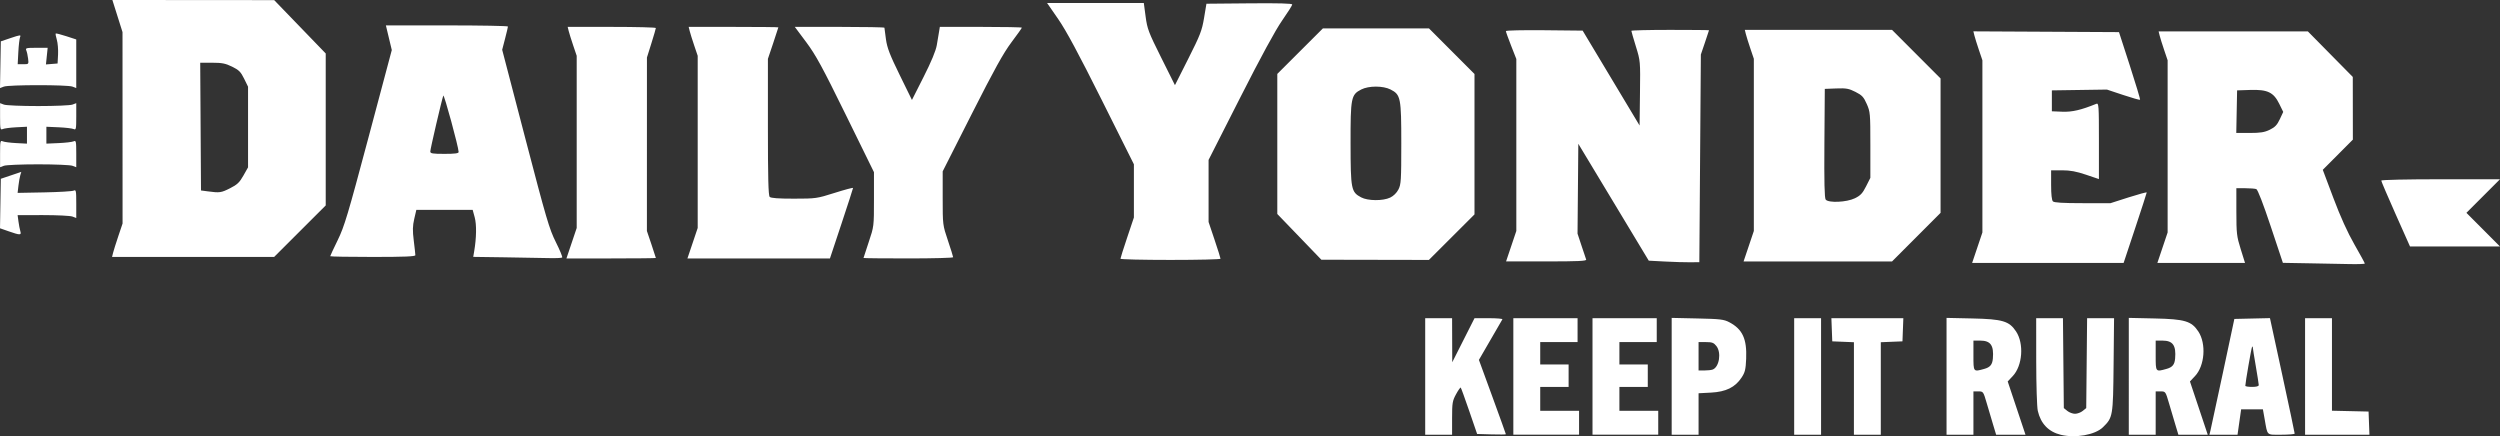
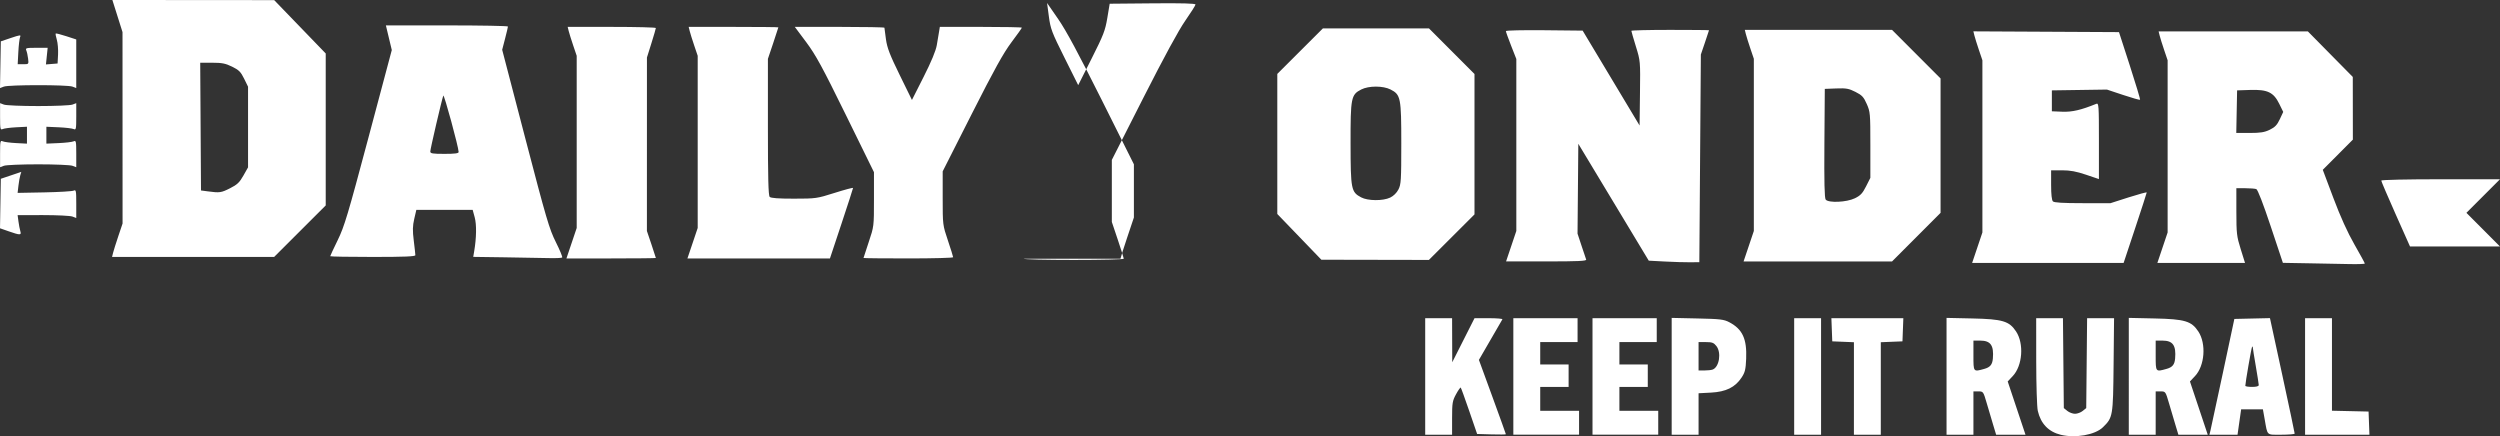
<svg xmlns="http://www.w3.org/2000/svg" xmlns:ns1="http://sodipodi.sourceforge.net/DTD/sodipodi-0.dtd" xmlns:ns2="http://www.inkscape.org/namespaces/inkscape" id="svg1" width="1673.54" height="292.003" viewBox="0 0 1673.54 292.003" ns1:docname="the-daily-yonder.png">
  <rect x="0" y="0" width="1673.54" height="292.003" fill="#333333" stroke="none" />
  <defs id="defs1" />
  <g ns2:groupmode="layer" ns2:label="Image" id="g1" transform="translate(-6.465,355.097)">
-     <path style="fill:#ffffff" d="m 1386.016,-64.032 c -8.21,-1.999 -13.471,-7.477 -15.426,-16.065 -0.568,-2.494 -1.036,-17.316 -1.049,-33.25 l -0.024,-28.75 h 8.958 8.958 l 0.292,30.09 0.292,30.09 2.361,1.91 c 1.298,1.051 3.611,1.91 5.139,1.91 1.528,0 3.841,-0.86 5.139,-1.91 l 2.361,-1.91 0.292,-30.09 0.292,-30.09 h 9.022 9.022 l -0.314,31.25 c -0.347,34.527 -0.469,35.243 -7.138,41.762 -5.203,5.087 -18.352,7.445 -28.177,5.053 z M 960.516,-103.097 v -39 h 9 9 l 0.053,14.75 0.053,14.75 7.454,-14.75 7.454,-14.75 h 9.552 c 5.254,0 9.357,0.338 9.119,0.75 -0.238,0.412 -3.875,6.694 -8.082,13.958 l -7.649,13.208 9.023,24.686 c 4.963,13.577 9.023,24.862 9.023,25.078 0,0.216 -4.33,0.263 -9.622,0.106 l -9.622,-0.286 -5.249,-15.288 c -2.887,-8.408 -5.459,-15.498 -5.716,-15.755 -0.257,-0.257 -1.665,1.734 -3.129,4.423 -2.429,4.463 -2.662,5.861 -2.662,16.005 v 11.115 h -9 -9 z m 59,0 v -39 h 21.5 21.5 v 8 8 h -12.5 -12.5 v 7.5 7.5 h 9.5 9.5 v 7.5 7.5 h -9.5 -9.5 v 8 8 h 13 13 v 8 8 h -22 -22 z m 53,0 v -39 h 21.5 21.5 v 8 8 h -12.5 -12.5 v 7.5 7.5 h 9.5 9.5 v 7.5 7.5 h -9.5 -9.5 v 8 8 h 13 13 v 8 8 h -22 -22 z m 53,-0.099 v -39.099 l 17.25,0.379 c 15.351,0.337 17.704,0.618 21.374,2.555 8.798,4.643 11.797,11.161 11.235,24.425 -0.306,7.219 -0.767,9.104 -3.087,12.608 -4.306,6.505 -10.438,9.519 -20.43,10.044 l -8.342,0.438 v 13.875 13.875 h -9 -9 z m 27.455,-4.522 c 4.419,-1.696 5.934,-11.344 2.472,-15.744 -1.738,-2.21 -2.868,-2.635 -7,-2.635 h -4.927 v 9.5 9.5 h 3.918 c 2.155,0 4.647,-0.28 5.537,-0.621 z m 54.545,4.621 v -39 h 9 9 v 39 39 h -9 -9 z m 40,8.044 v -30.956 l -7.25,-0.294 -7.25,-0.294 -0.292,-7.75 -0.292,-7.75 h 24.084 24.084 l -0.292,7.75 -0.292,7.75 -7.25,0.294 -7.25,0.294 v 30.956 30.956 h -9 -9 z m 62,-8.143 v -39.099 l 17.25,0.376 c 20.279,0.442 24.691,1.753 29.29,8.703 5.422,8.193 4.323,22.941 -2.226,29.885 l -3.373,3.576 5.953,17.829 5.953,17.829 h -9.826 -9.826 l -2.034,-6.75 c -1.119,-3.712 -3.053,-10.238 -4.298,-14.5 -2.233,-7.643 -2.309,-7.75 -5.564,-7.75 h -3.3 v 14.5 14.5 h -9 -9 z m 25.238,-4.95 c 3.955,-1.098 5.424,-2.867 5.771,-6.951 0.75,-8.818 -1.507,-12 -8.509,-12 h -4.5 v 10 c 0,11.142 -0.12,10.994 7.238,8.951 z m 96.762,4.95 v -39.099 l 17.25,0.376 c 20.279,0.442 24.691,1.753 29.29,8.703 5.422,8.193 4.323,22.941 -2.226,29.885 l -3.373,3.576 5.953,17.829 5.953,17.829 h -9.826 -9.826 l -2.034,-6.75 c -1.119,-3.712 -3.053,-10.238 -4.298,-14.5 -2.233,-7.643 -2.309,-7.75 -5.564,-7.75 h -3.3 v 14.5 14.5 h -9 -9 z m 25.238,-4.95 c 3.955,-1.098 5.424,-2.867 5.771,-6.951 0.75,-8.818 -1.507,-12 -8.509,-12 h -4.5 v 10 c 0,11.142 -0.12,10.994 7.238,8.951 z m 29.417,41.299 c 0.381,-1.512 4.139,-18.95 8.351,-38.75 l 7.657,-36 11.918,-0.274 11.918,-0.274 8.29,38.274 c 4.559,21.051 8.272,38.612 8.25,39.024 -0.022,0.412 -4.059,0.75 -8.972,0.75 -10.092,0 -9.105,0.912 -11.092,-10.25 l -1.202,-6.75 h -7.283 -7.284 l -1.207,8.5 -1.207,8.5 h -9.416 -9.416 z m 32.338,-30.5 c 0,-0.688 -0.901,-6.425 -1.993,-12.75 -1.093,-6.325 -1.99,-11.912 -1.993,-12.417 0,-0.504 -0.218,-0.706 -0.475,-0.448 -0.411,0.411 -4.53,24.154 -4.531,26.115 -10e-5,0.412 2.025,0.75 4.5,0.75 2.937,0 4.498,-0.434 4.493,-1.25 z m 31.007,-5.75 v -39 h 9 9 v 30.969 30.969 l 12.25,0.281 12.25,0.281 0.292,7.75 0.292,7.75 h -21.542 -21.542 z m 2.325,-75.748 -17.174,-0.299 -8.13,-24.391 c -5.062,-15.186 -8.706,-24.612 -9.657,-24.977 -0.84,-0.322 -4.191,-0.586 -7.446,-0.586 h -5.918 l 0.011,15.75 c 0.01,14.545 0.232,16.458 2.899,25 l 2.888,9.25 h -29.333 -29.333 l 3.434,-10.196 3.434,-10.196 v -57.628 -57.628 l -2.342,-6.925 c -1.288,-3.809 -2.647,-8.163 -3.019,-9.675 l -0.677,-2.75 h 49.952 49.952 l 15.042,15.25 15.042,15.25 0.026,20.983 0.026,20.983 -10.07,10.105 -10.07,10.105 7.114,18.913 c 4.742,12.607 9.433,22.963 14.07,31.06 3.826,6.681 6.956,12.419 6.956,12.75 0,0.331 -4.612,0.501 -10.25,0.377 -5.638,-0.124 -17.979,-0.359 -27.425,-0.523 z m -25.953,-89.402 c 3.473,-1.687 4.919,-3.203 6.716,-7.039 l 2.29,-4.889 -2.661,-5.427 c -3.789,-7.726 -7.87,-9.669 -19.503,-9.284 l -8.714,0.288 -0.278,14.25 -0.277,14.25 h 9.001 c 7.172,0 9.9,-0.437 13.427,-2.15 z m -404.796,88.223 -10.923,-0.573 -23.577,-39.121 -23.577,-39.121 -0.265,30.072 -0.265,30.072 2.662,8.048 c 1.464,4.427 2.869,8.611 3.122,9.298 0.361,0.981 -5.369,1.25 -26.58,1.25 h -27.041 l 3.434,-10.196 3.434,-10.196 v -57.56 -57.56 l -3.5,-8.915 c -1.925,-4.903 -3.5,-9.295 -3.5,-9.76 0,-0.465 11.565,-0.725 25.699,-0.578 l 25.699,0.267 19.051,31.756 19.051,31.756 0.27,-21.581 c 0.269,-21.536 0.263,-21.602 -2.75,-31.367 -1.661,-5.382 -3.02,-10.073 -3.02,-10.425 0,-0.352 11.7,-0.639 26,-0.639 14.3,0 25.993,0.113 25.985,0.25 -0.01,0.138 -1.24,3.85 -2.737,8.25 l -2.722,8 -0.513,69.5 -0.513,69.5 -6,0.073 c -3.3,0.04 -10.915,-0.185 -16.923,-0.5 z m 208.989,-9.269 3.434,-10.196 v -57.628 -57.628 l -2.342,-6.925 c -1.288,-3.809 -2.648,-8.167 -3.021,-9.685 l -0.68,-2.76 48.74,0.26 48.74,0.26 7.263,22.435 c 3.995,12.339 7.075,22.624 6.845,22.854 -0.23,0.23 -5.316,-1.214 -11.303,-3.209 l -10.885,-3.627 -18.428,0.273 -18.428,0.273 v 7 7 l 7,0.282 c 6.536,0.264 12.546,-1.132 22.75,-5.284 1.64,-0.667 1.75,0.9 1.75,24.831 v 25.544 l -8.688,-2.937 c -6.476,-2.189 -10.549,-2.937 -16,-2.937 h -7.312 v 9.8 c 0,6.289 0.43,10.23 1.2,11 0.848,0.848 6.684,1.2 19.88,1.2 h 18.68 l 12.12,-3.881 c 6.666,-2.135 12.12,-3.608 12.12,-3.273 0,0.335 -3.48,11.081 -7.734,23.881 l -7.734,23.273 h -50.7 -50.7 z m -153,-1 3.434,-10.196 v -57.628 -57.628 l -2.342,-6.925 c -1.288,-3.809 -2.647,-8.163 -3.019,-9.675 l -0.677,-2.75 h 49.28 49.28 l 16.239,16.261 16.239,16.261 v 44.978 44.978 l -16.239,16.261 -16.239,16.261 h -49.695 -49.695 z m 71.017,-32.054 c 3.791,-1.839 5.165,-3.294 7.527,-7.971 l 2.89,-5.721 v -22 c 0,-21.097 -0.099,-22.224 -2.42,-27.471 -2.069,-4.678 -3.163,-5.848 -7.548,-8.07 -4.432,-2.246 -6.175,-2.559 -12.831,-2.308 l -7.702,0.291 -0.263,36.382 c -0.188,26.021 0.061,36.772 0.872,37.75 1.933,2.329 13.981,1.783 19.474,-0.882 z m -491.584,40.458 c 0,-0.435 2.025,-6.829 4.5,-14.208 l 4.5,-13.417 v -17.796 -17.796 l -21.62,-43.245 c -15.434,-30.872 -23.749,-46.321 -29.061,-53.995 l -7.441,-10.75 h 32.381 32.381 l 1.204,9.04 c 1.107,8.312 1.946,10.527 10.421,27.507 l 9.217,18.467 8.956,-17.757 c 7.982,-15.825 9.128,-18.791 10.539,-27.257 l 1.582,-9.5 28.72,-0.265 c 19.563,-0.181 28.72,0.07 28.72,0.785 0,0.578 -3.057,5.422 -6.794,10.765 -4.431,6.336 -14.17,24.245 -28,51.488 l -21.206,41.773 v 20.774 20.774 l 4,11.906 c 2.2,6.548 4,12.265 4,12.703 0,0.438 -15.075,0.797 -33.5,0.797 -18.425,0 -33.5,-0.356 -33.5,-0.792 z m 119.75,-14.656 -14.75,-15.306 v -46.885 -46.885 l 15.262,-15.238 15.262,-15.238 h 35.5 35.5 l 15.238,15.262 15.238,15.262 v 47 47 l -15.262,15.238 -15.262,15.238 -35.988,-0.07 -35.988,-0.07 z m 60.814,-26.285 c 2.245,-1.07 4.358,-3.156 5.534,-5.46 1.73,-3.392 1.902,-6.166 1.902,-30.734 0,-30.702 -0.398,-32.706 -7.192,-36.172 -5.02,-2.561 -14.596,-2.561 -19.616,0 -6.812,3.475 -7.198,5.441 -7.15,36.382 0.047,30.483 0.4,32.274 7.06,35.822 4.517,2.407 14.579,2.49 19.462,0.162 z m -592.942,39.983 -20.877,-0.292 0.634,-3.729 c 1.526,-8.982 1.664,-17.906 0.351,-22.729 l -1.361,-5 h -18.856 -18.856 l -1.396,6 c -1.106,4.754 -1.174,7.779 -0.329,14.568 0.587,4.712 1.067,9.1 1.067,9.75 0,0.882 -7.237,1.182 -28.5,1.182 -15.675,0 -28.5,-0.22 -28.5,-0.488 0,-0.268 2.258,-5.106 5.018,-10.75 4.452,-9.104 6.778,-16.863 20.612,-68.762 l 15.594,-58.5 -1.978,-8.25 -1.978,-8.25 h 40.865 c 22.476,0 40.858,0.338 40.848,0.75 -0.009,0.412 -0.883,4.085 -1.941,8.16 l -1.924,7.41 15.547,59.568 c 14.023,53.729 16.022,60.515 20.392,69.223 2.665,5.31 4.567,9.932 4.228,10.272 -0.339,0.339 -4.48,0.514 -9.2,0.388 -4.721,-0.126 -17.978,-0.36 -29.461,-0.521 z m -30.65,-70.501 c -0.074,-3.353 -9.789,-39.051 -10.273,-37.75 -1.02,2.742 -8.699,35.745 -8.699,37.387 0,1.371 1.425,1.613 9.5,1.613 6.948,0 9.493,-0.336 9.472,-1.25 z m 75.594,61.054 3.434,-10.196 v -57.628 -57.628 l -2.342,-6.925 c -1.288,-3.809 -2.647,-8.163 -3.019,-9.675 l -0.677,-2.75 h 29.519 c 16.235,0 29.514,0.338 29.508,0.75 -0.006,0.412 -1.351,5.025 -2.989,10.25 l -2.978,9.5 -0.011,58.062 -0.011,58.062 3,8.875 c 1.65,4.881 3,9.016 3,9.188 0,0.172 -13.47,0.312 -29.934,0.312 h -29.934 z m 81,0 3.434,-10.196 v -57.628 -57.628 l -2.342,-6.925 c -1.288,-3.809 -2.647,-8.163 -3.019,-9.675 l -0.677,-2.75 h 30.019 c 16.51,0 30.019,0.137 30.019,0.304 0,0.167 -1.575,4.98 -3.5,10.696 l -3.5,10.393 v 45.604 c 0,34.136 0.302,45.905 1.2,46.804 0.828,0.828 5.862,1.196 16.25,1.187 14.693,-0.013 15.341,-0.105 27.3,-3.894 6.737,-2.134 12.25,-3.601 12.25,-3.26 0,0.341 -3.48,11.093 -7.734,23.894 l -7.734,23.273 h -47.7 -47.7 z m 114.434,9.893 c 0,-0.167 1.575,-4.98 3.5,-10.696 3.49,-10.364 3.5,-10.443 3.5,-28.566 v -18.173 l -18.844,-38.381 c -15.735,-32.048 -20.107,-40.072 -26.495,-48.631 l -7.651,-10.25 h 29.995 c 16.497,0 29.995,0.251 29.995,0.558 0,0.307 0.458,3.795 1.018,7.75 0.821,5.8 2.603,10.427 9.209,23.907 l 8.192,16.715 7.828,-15.485 c 5.163,-10.213 8.161,-17.436 8.807,-21.215 0.538,-3.152 1.217,-7.193 1.508,-8.98 l 0.529,-3.25 h 27.455 c 15.1,0 27.455,0.236 27.455,0.525 0,0.289 -3.141,4.704 -6.98,9.811 -5.366,7.138 -11.494,18.199 -26.5,47.832 l -19.52,38.546 v 17.947 c 0,17.865 0.016,17.995 3.5,28.34 1.925,5.716 3.5,10.755 3.5,11.196 0,0.442 -13.5,0.804 -30,0.804 -16.5,0 -30,-0.137 -30,-0.304 z m -502.359,-3.446 c 0.373,-1.512 1.957,-6.547 3.519,-11.188 l 2.84,-8.438 -0.017,-64.062 -0.017,-64.062 -3.393,-10.75 -3.393,-10.75 54.159,0.041 54.159,0.041 17.25,17.861 17.25,17.861 v 50.858 50.858 l -17.26,17.239 -17.26,17.239 H 135.737 81.478 Z m 78.266,-43.203 c 4.857,-2.452 6.379,-3.891 8.971,-8.485 l 3.122,-5.532 v -26.993 -26.993 l -2.64,-5.382 c -2.236,-4.56 -3.462,-5.786 -8.022,-8.022 -4.452,-2.184 -6.763,-2.64 -13.371,-2.64 h -7.989 l 0.261,42.75 0.261,42.75 4.5,0.6 c 8.032,1.071 8.978,0.94 14.906,-2.053 z m 1449.717,17.343 c -5.293,-11.885 -9.623,-22.01 -9.623,-22.5 0,-0.505 17.179,-0.89 39.744,-0.89 h 39.745 l -11.239,11.239 -11.239,11.239 11.229,11.261 11.229,11.261 h -30.11 -30.11 z m -1597.897,11.439 -5.774,-2.012 0.274,-16.567 0.274,-16.567 6.859,-2.313 6.859,-2.313 -0.683,2.221 c -0.376,1.222 -0.935,4.388 -1.243,7.036 l -0.559,4.815 17.883,-0.339 c 9.836,-0.187 18.671,-0.714 19.633,-1.172 1.603,-0.762 1.75,-0.026 1.75,8.75 v 9.582 l -2.565,-0.975 c -1.411,-0.536 -10.244,-0.975 -19.63,-0.975 H 18.256 l 0.566,4.25 c 0.311,2.337 0.872,5.263 1.247,6.5 0.838,2.771 -0.078,2.78 -7.827,0.08 z m -5.726,-51.962 c 0,-8.292 0.152,-9.012 1.75,-8.271 0.963,0.446 5.013,0.98 9,1.186 l 7.25,0.375 v -5.658 -5.658 l -7.25,0.375 c -3.987,0.206 -8.037,0.74 -9,1.186 -1.598,0.74 -1.75,0.021 -1.75,-8.271 v -9.082 l 2.565,0.975 c 1.411,0.536 11.732,0.975 22.935,0.975 11.203,0 21.524,-0.439 22.935,-0.975 l 2.565,-0.975 v 9.082 c 0,8.295 -0.152,9.011 -1.75,8.264 -0.963,-0.45 -5.463,-0.981 -10,-1.18 l -8.25,-0.362 v 5.647 5.647 l 8.25,-0.362 c 4.537,-0.199 9.037,-0.73 10,-1.18 1.598,-0.747 1.75,-0.031 1.75,8.264 v 9.082 l -2.565,-0.975 c -1.411,-0.536 -11.732,-0.975 -22.935,-0.975 -11.203,0 -21.524,0.439 -22.935,0.975 l -2.565,0.975 z m 0.225,-59.542 0.275,-15.643 6.844,-2.308 c 6.075,-2.048 6.758,-2.115 6.079,-0.592 -0.421,0.944 -0.959,5.428 -1.197,9.966 l -0.432,8.25 h 3.708 c 3.697,0 3.706,-0.011 3.264,-3.75 -0.244,-2.062 -0.789,-4.537 -1.212,-5.5 -0.694,-1.58 -0.036,-1.75 6.766,-1.75 h 7.535 l -0.575,5.569 -0.575,5.569 3.897,-0.319 3.897,-0.319 0.32,-6 c 0.176,-3.3 -0.193,-7.731 -0.819,-9.847 -0.627,-2.116 -0.97,-4.016 -0.764,-4.223 0.206,-0.206 3.388,0.604 7.069,1.801 l 6.694,2.176 v 16.271 16.271 l -2.565,-0.975 c -3.354,-1.275 -42.537,-1.267 -45.895,0.01 l -2.59,0.985 z" id="path1" />
+     <path style="fill:#ffffff" d="m 1386.016,-64.032 c -8.21,-1.999 -13.471,-7.477 -15.426,-16.065 -0.568,-2.494 -1.036,-17.316 -1.049,-33.25 l -0.024,-28.75 h 8.958 8.958 l 0.292,30.09 0.292,30.09 2.361,1.91 c 1.298,1.051 3.611,1.91 5.139,1.91 1.528,0 3.841,-0.86 5.139,-1.91 l 2.361,-1.91 0.292,-30.09 0.292,-30.09 h 9.022 9.022 l -0.314,31.25 c -0.347,34.527 -0.469,35.243 -7.138,41.762 -5.203,5.087 -18.352,7.445 -28.177,5.053 z M 960.516,-103.097 v -39 h 9 9 l 0.053,14.75 0.053,14.75 7.454,-14.75 7.454,-14.75 h 9.552 c 5.254,0 9.357,0.338 9.119,0.75 -0.238,0.412 -3.875,6.694 -8.082,13.958 l -7.649,13.208 9.023,24.686 c 4.963,13.577 9.023,24.862 9.023,25.078 0,0.216 -4.33,0.263 -9.622,0.106 l -9.622,-0.286 -5.249,-15.288 c -2.887,-8.408 -5.459,-15.498 -5.716,-15.755 -0.257,-0.257 -1.665,1.734 -3.129,4.423 -2.429,4.463 -2.662,5.861 -2.662,16.005 v 11.115 h -9 -9 z m 59,0 v -39 h 21.5 21.5 v 8 8 h -12.5 -12.5 v 7.5 7.5 h 9.5 9.5 v 7.5 7.5 h -9.5 -9.5 v 8 8 h 13 13 v 8 8 h -22 -22 z m 53,0 v -39 h 21.5 21.5 v 8 8 h -12.5 -12.5 v 7.5 7.5 h 9.5 9.5 v 7.5 7.5 h -9.5 -9.5 v 8 8 h 13 13 v 8 8 h -22 -22 z m 53,-0.099 v -39.099 l 17.25,0.379 c 15.351,0.337 17.704,0.618 21.374,2.555 8.798,4.643 11.797,11.161 11.235,24.425 -0.306,7.219 -0.767,9.104 -3.087,12.608 -4.306,6.505 -10.438,9.519 -20.43,10.044 l -8.342,0.438 v 13.875 13.875 h -9 -9 z m 27.455,-4.522 c 4.419,-1.696 5.934,-11.344 2.472,-15.744 -1.738,-2.21 -2.868,-2.635 -7,-2.635 h -4.927 v 9.5 9.5 h 3.918 c 2.155,0 4.647,-0.28 5.537,-0.621 z m 54.545,4.621 v -39 h 9 9 v 39 39 h -9 -9 z m 40,8.044 v -30.956 l -7.25,-0.294 -7.25,-0.294 -0.292,-7.75 -0.292,-7.75 h 24.084 24.084 l -0.292,7.75 -0.292,7.75 -7.25,0.294 -7.25,0.294 v 30.956 30.956 h -9 -9 z m 62,-8.143 v -39.099 l 17.25,0.376 c 20.279,0.442 24.691,1.753 29.29,8.703 5.422,8.193 4.323,22.941 -2.226,29.885 l -3.373,3.576 5.953,17.829 5.953,17.829 h -9.826 -9.826 l -2.034,-6.75 c -1.119,-3.712 -3.053,-10.238 -4.298,-14.5 -2.233,-7.643 -2.309,-7.75 -5.564,-7.75 h -3.3 v 14.5 14.5 h -9 -9 z m 25.238,-4.95 c 3.955,-1.098 5.424,-2.867 5.771,-6.951 0.75,-8.818 -1.507,-12 -8.509,-12 h -4.5 v 10 c 0,11.142 -0.12,10.994 7.238,8.951 z m 96.762,4.95 v -39.099 l 17.25,0.376 c 20.279,0.442 24.691,1.753 29.29,8.703 5.422,8.193 4.323,22.941 -2.226,29.885 l -3.373,3.576 5.953,17.829 5.953,17.829 h -9.826 -9.826 l -2.034,-6.75 c -1.119,-3.712 -3.053,-10.238 -4.298,-14.5 -2.233,-7.643 -2.309,-7.75 -5.564,-7.75 h -3.3 v 14.5 14.5 h -9 -9 z m 25.238,-4.95 c 3.955,-1.098 5.424,-2.867 5.771,-6.951 0.75,-8.818 -1.507,-12 -8.509,-12 h -4.5 v 10 c 0,11.142 -0.12,10.994 7.238,8.951 z m 29.417,41.299 c 0.381,-1.512 4.139,-18.95 8.351,-38.75 l 7.657,-36 11.918,-0.274 11.918,-0.274 8.29,38.274 c 4.559,21.051 8.272,38.612 8.25,39.024 -0.022,0.412 -4.059,0.75 -8.972,0.75 -10.092,0 -9.105,0.912 -11.092,-10.25 l -1.202,-6.75 h -7.283 -7.284 l -1.207,8.5 -1.207,8.5 h -9.416 -9.416 z m 32.338,-30.5 c 0,-0.688 -0.901,-6.425 -1.993,-12.75 -1.093,-6.325 -1.99,-11.912 -1.993,-12.417 0,-0.504 -0.218,-0.706 -0.475,-0.448 -0.411,0.411 -4.53,24.154 -4.531,26.115 -10e-5,0.412 2.025,0.75 4.5,0.75 2.937,0 4.498,-0.434 4.493,-1.25 z m 31.007,-5.75 v -39 h 9 9 v 30.969 30.969 l 12.25,0.281 12.25,0.281 0.292,7.75 0.292,7.75 h -21.542 -21.542 z m 2.325,-75.748 -17.174,-0.299 -8.13,-24.391 c -5.062,-15.186 -8.706,-24.612 -9.657,-24.977 -0.84,-0.322 -4.191,-0.586 -7.446,-0.586 h -5.918 l 0.011,15.75 c 0.01,14.545 0.232,16.458 2.899,25 l 2.888,9.25 h -29.333 -29.333 l 3.434,-10.196 3.434,-10.196 v -57.628 -57.628 l -2.342,-6.925 c -1.288,-3.809 -2.647,-8.163 -3.019,-9.675 l -0.677,-2.75 h 49.952 49.952 l 15.042,15.25 15.042,15.25 0.026,20.983 0.026,20.983 -10.07,10.105 -10.07,10.105 7.114,18.913 c 4.742,12.607 9.433,22.963 14.07,31.06 3.826,6.681 6.956,12.419 6.956,12.75 0,0.331 -4.612,0.501 -10.25,0.377 -5.638,-0.124 -17.979,-0.359 -27.425,-0.523 z m -25.953,-89.402 c 3.473,-1.687 4.919,-3.203 6.716,-7.039 l 2.29,-4.889 -2.661,-5.427 c -3.789,-7.726 -7.87,-9.669 -19.503,-9.284 l -8.714,0.288 -0.278,14.25 -0.277,14.25 h 9.001 c 7.172,0 9.9,-0.437 13.427,-2.15 z m -404.796,88.223 -10.923,-0.573 -23.577,-39.121 -23.577,-39.121 -0.265,30.072 -0.265,30.072 2.662,8.048 c 1.464,4.427 2.869,8.611 3.122,9.298 0.361,0.981 -5.369,1.25 -26.58,1.25 h -27.041 l 3.434,-10.196 3.434,-10.196 v -57.56 -57.56 l -3.5,-8.915 c -1.925,-4.903 -3.5,-9.295 -3.5,-9.76 0,-0.465 11.565,-0.725 25.699,-0.578 l 25.699,0.267 19.051,31.756 19.051,31.756 0.27,-21.581 c 0.269,-21.536 0.263,-21.602 -2.75,-31.367 -1.661,-5.382 -3.02,-10.073 -3.02,-10.425 0,-0.352 11.7,-0.639 26,-0.639 14.3,0 25.993,0.113 25.985,0.25 -0.01,0.138 -1.24,3.85 -2.737,8.25 l -2.722,8 -0.513,69.5 -0.513,69.5 -6,0.073 c -3.3,0.04 -10.915,-0.185 -16.923,-0.5 z m 208.989,-9.269 3.434,-10.196 v -57.628 -57.628 l -2.342,-6.925 c -1.288,-3.809 -2.648,-8.167 -3.021,-9.685 l -0.68,-2.76 48.74,0.26 48.74,0.26 7.263,22.435 c 3.995,12.339 7.075,22.624 6.845,22.854 -0.23,0.23 -5.316,-1.214 -11.303,-3.209 l -10.885,-3.627 -18.428,0.273 -18.428,0.273 v 7 7 l 7,0.282 c 6.536,0.264 12.546,-1.132 22.75,-5.284 1.64,-0.667 1.75,0.9 1.75,24.831 v 25.544 l -8.688,-2.937 c -6.476,-2.189 -10.549,-2.937 -16,-2.937 h -7.312 v 9.8 c 0,6.289 0.43,10.23 1.2,11 0.848,0.848 6.684,1.2 19.88,1.2 h 18.68 l 12.12,-3.881 c 6.666,-2.135 12.12,-3.608 12.12,-3.273 0,0.335 -3.48,11.081 -7.734,23.881 l -7.734,23.273 h -50.7 -50.7 z m -153,-1 3.434,-10.196 v -57.628 -57.628 l -2.342,-6.925 c -1.288,-3.809 -2.647,-8.163 -3.019,-9.675 l -0.677,-2.75 h 49.28 49.28 l 16.239,16.261 16.239,16.261 v 44.978 44.978 l -16.239,16.261 -16.239,16.261 h -49.695 -49.695 z m 71.017,-32.054 c 3.791,-1.839 5.165,-3.294 7.527,-7.971 l 2.89,-5.721 v -22 c 0,-21.097 -0.099,-22.224 -2.42,-27.471 -2.069,-4.678 -3.163,-5.848 -7.548,-8.07 -4.432,-2.246 -6.175,-2.559 -12.831,-2.308 l -7.702,0.291 -0.263,36.382 c -0.188,26.021 0.061,36.772 0.872,37.75 1.933,2.329 13.981,1.783 19.474,-0.882 z m -491.584,40.458 c 0,-0.435 2.025,-6.829 4.5,-14.208 l 4.5,-13.417 v -17.796 -17.796 l -21.62,-43.245 c -15.434,-30.872 -23.749,-46.321 -29.061,-53.995 l -7.441,-10.75 l 1.204,9.04 c 1.107,8.312 1.946,10.527 10.421,27.507 l 9.217,18.467 8.956,-17.757 c 7.982,-15.825 9.128,-18.791 10.539,-27.257 l 1.582,-9.5 28.72,-0.265 c 19.563,-0.181 28.72,0.07 28.72,0.785 0,0.578 -3.057,5.422 -6.794,10.765 -4.431,6.336 -14.17,24.245 -28,51.488 l -21.206,41.773 v 20.774 20.774 l 4,11.906 c 2.2,6.548 4,12.265 4,12.703 0,0.438 -15.075,0.797 -33.5,0.797 -18.425,0 -33.5,-0.356 -33.5,-0.792 z m 119.75,-14.656 -14.75,-15.306 v -46.885 -46.885 l 15.262,-15.238 15.262,-15.238 h 35.5 35.5 l 15.238,15.262 15.238,15.262 v 47 47 l -15.262,15.238 -15.262,15.238 -35.988,-0.07 -35.988,-0.07 z m 60.814,-26.285 c 2.245,-1.07 4.358,-3.156 5.534,-5.46 1.73,-3.392 1.902,-6.166 1.902,-30.734 0,-30.702 -0.398,-32.706 -7.192,-36.172 -5.02,-2.561 -14.596,-2.561 -19.616,0 -6.812,3.475 -7.198,5.441 -7.15,36.382 0.047,30.483 0.4,32.274 7.06,35.822 4.517,2.407 14.579,2.49 19.462,0.162 z m -592.942,39.983 -20.877,-0.292 0.634,-3.729 c 1.526,-8.982 1.664,-17.906 0.351,-22.729 l -1.361,-5 h -18.856 -18.856 l -1.396,6 c -1.106,4.754 -1.174,7.779 -0.329,14.568 0.587,4.712 1.067,9.1 1.067,9.75 0,0.882 -7.237,1.182 -28.5,1.182 -15.675,0 -28.5,-0.22 -28.5,-0.488 0,-0.268 2.258,-5.106 5.018,-10.75 4.452,-9.104 6.778,-16.863 20.612,-68.762 l 15.594,-58.5 -1.978,-8.25 -1.978,-8.25 h 40.865 c 22.476,0 40.858,0.338 40.848,0.75 -0.009,0.412 -0.883,4.085 -1.941,8.16 l -1.924,7.41 15.547,59.568 c 14.023,53.729 16.022,60.515 20.392,69.223 2.665,5.31 4.567,9.932 4.228,10.272 -0.339,0.339 -4.48,0.514 -9.2,0.388 -4.721,-0.126 -17.978,-0.36 -29.461,-0.521 z m -30.65,-70.501 c -0.074,-3.353 -9.789,-39.051 -10.273,-37.75 -1.02,2.742 -8.699,35.745 -8.699,37.387 0,1.371 1.425,1.613 9.5,1.613 6.948,0 9.493,-0.336 9.472,-1.25 z m 75.594,61.054 3.434,-10.196 v -57.628 -57.628 l -2.342,-6.925 c -1.288,-3.809 -2.647,-8.163 -3.019,-9.675 l -0.677,-2.75 h 29.519 c 16.235,0 29.514,0.338 29.508,0.75 -0.006,0.412 -1.351,5.025 -2.989,10.25 l -2.978,9.5 -0.011,58.062 -0.011,58.062 3,8.875 c 1.65,4.881 3,9.016 3,9.188 0,0.172 -13.47,0.312 -29.934,0.312 h -29.934 z m 81,0 3.434,-10.196 v -57.628 -57.628 l -2.342,-6.925 c -1.288,-3.809 -2.647,-8.163 -3.019,-9.675 l -0.677,-2.75 h 30.019 c 16.51,0 30.019,0.137 30.019,0.304 0,0.167 -1.575,4.98 -3.5,10.696 l -3.5,10.393 v 45.604 c 0,34.136 0.302,45.905 1.2,46.804 0.828,0.828 5.862,1.196 16.25,1.187 14.693,-0.013 15.341,-0.105 27.3,-3.894 6.737,-2.134 12.25,-3.601 12.25,-3.26 0,0.341 -3.48,11.093 -7.734,23.894 l -7.734,23.273 h -47.7 -47.7 z m 114.434,9.893 c 0,-0.167 1.575,-4.98 3.5,-10.696 3.49,-10.364 3.5,-10.443 3.5,-28.566 v -18.173 l -18.844,-38.381 c -15.735,-32.048 -20.107,-40.072 -26.495,-48.631 l -7.651,-10.25 h 29.995 c 16.497,0 29.995,0.251 29.995,0.558 0,0.307 0.458,3.795 1.018,7.75 0.821,5.8 2.603,10.427 9.209,23.907 l 8.192,16.715 7.828,-15.485 c 5.163,-10.213 8.161,-17.436 8.807,-21.215 0.538,-3.152 1.217,-7.193 1.508,-8.98 l 0.529,-3.25 h 27.455 c 15.1,0 27.455,0.236 27.455,0.525 0,0.289 -3.141,4.704 -6.98,9.811 -5.366,7.138 -11.494,18.199 -26.5,47.832 l -19.52,38.546 v 17.947 c 0,17.865 0.016,17.995 3.5,28.34 1.925,5.716 3.5,10.755 3.5,11.196 0,0.442 -13.5,0.804 -30,0.804 -16.5,0 -30,-0.137 -30,-0.304 z m -502.359,-3.446 c 0.373,-1.512 1.957,-6.547 3.519,-11.188 l 2.84,-8.438 -0.017,-64.062 -0.017,-64.062 -3.393,-10.75 -3.393,-10.75 54.159,0.041 54.159,0.041 17.25,17.861 17.25,17.861 v 50.858 50.858 l -17.26,17.239 -17.26,17.239 H 135.737 81.478 Z m 78.266,-43.203 c 4.857,-2.452 6.379,-3.891 8.971,-8.485 l 3.122,-5.532 v -26.993 -26.993 l -2.64,-5.382 c -2.236,-4.56 -3.462,-5.786 -8.022,-8.022 -4.452,-2.184 -6.763,-2.64 -13.371,-2.64 h -7.989 l 0.261,42.75 0.261,42.75 4.5,0.6 c 8.032,1.071 8.978,0.94 14.906,-2.053 z m 1449.717,17.343 c -5.293,-11.885 -9.623,-22.01 -9.623,-22.5 0,-0.505 17.179,-0.89 39.744,-0.89 h 39.745 l -11.239,11.239 -11.239,11.239 11.229,11.261 11.229,11.261 h -30.11 -30.11 z m -1597.897,11.439 -5.774,-2.012 0.274,-16.567 0.274,-16.567 6.859,-2.313 6.859,-2.313 -0.683,2.221 c -0.376,1.222 -0.935,4.388 -1.243,7.036 l -0.559,4.815 17.883,-0.339 c 9.836,-0.187 18.671,-0.714 19.633,-1.172 1.603,-0.762 1.75,-0.026 1.75,8.75 v 9.582 l -2.565,-0.975 c -1.411,-0.536 -10.244,-0.975 -19.63,-0.975 H 18.256 l 0.566,4.25 c 0.311,2.337 0.872,5.263 1.247,6.5 0.838,2.771 -0.078,2.78 -7.827,0.08 z m -5.726,-51.962 c 0,-8.292 0.152,-9.012 1.75,-8.271 0.963,0.446 5.013,0.98 9,1.186 l 7.25,0.375 v -5.658 -5.658 l -7.25,0.375 c -3.987,0.206 -8.037,0.74 -9,1.186 -1.598,0.74 -1.75,0.021 -1.75,-8.271 v -9.082 l 2.565,0.975 c 1.411,0.536 11.732,0.975 22.935,0.975 11.203,0 21.524,-0.439 22.935,-0.975 l 2.565,-0.975 v 9.082 c 0,8.295 -0.152,9.011 -1.75,8.264 -0.963,-0.45 -5.463,-0.981 -10,-1.18 l -8.25,-0.362 v 5.647 5.647 l 8.25,-0.362 c 4.537,-0.199 9.037,-0.73 10,-1.18 1.598,-0.747 1.75,-0.031 1.75,8.264 v 9.082 l -2.565,-0.975 c -1.411,-0.536 -11.732,-0.975 -22.935,-0.975 -11.203,0 -21.524,0.439 -22.935,0.975 l -2.565,0.975 z m 0.225,-59.542 0.275,-15.643 6.844,-2.308 c 6.075,-2.048 6.758,-2.115 6.079,-0.592 -0.421,0.944 -0.959,5.428 -1.197,9.966 l -0.432,8.25 h 3.708 c 3.697,0 3.706,-0.011 3.264,-3.75 -0.244,-2.062 -0.789,-4.537 -1.212,-5.5 -0.694,-1.58 -0.036,-1.75 6.766,-1.75 h 7.535 l -0.575,5.569 -0.575,5.569 3.897,-0.319 3.897,-0.319 0.32,-6 c 0.176,-3.3 -0.193,-7.731 -0.819,-9.847 -0.627,-2.116 -0.97,-4.016 -0.764,-4.223 0.206,-0.206 3.388,0.604 7.069,1.801 l 6.694,2.176 v 16.271 16.271 l -2.565,-0.975 c -3.354,-1.275 -42.537,-1.267 -45.895,0.01 l -2.59,0.985 z" id="path1" />
  </g>
</svg>